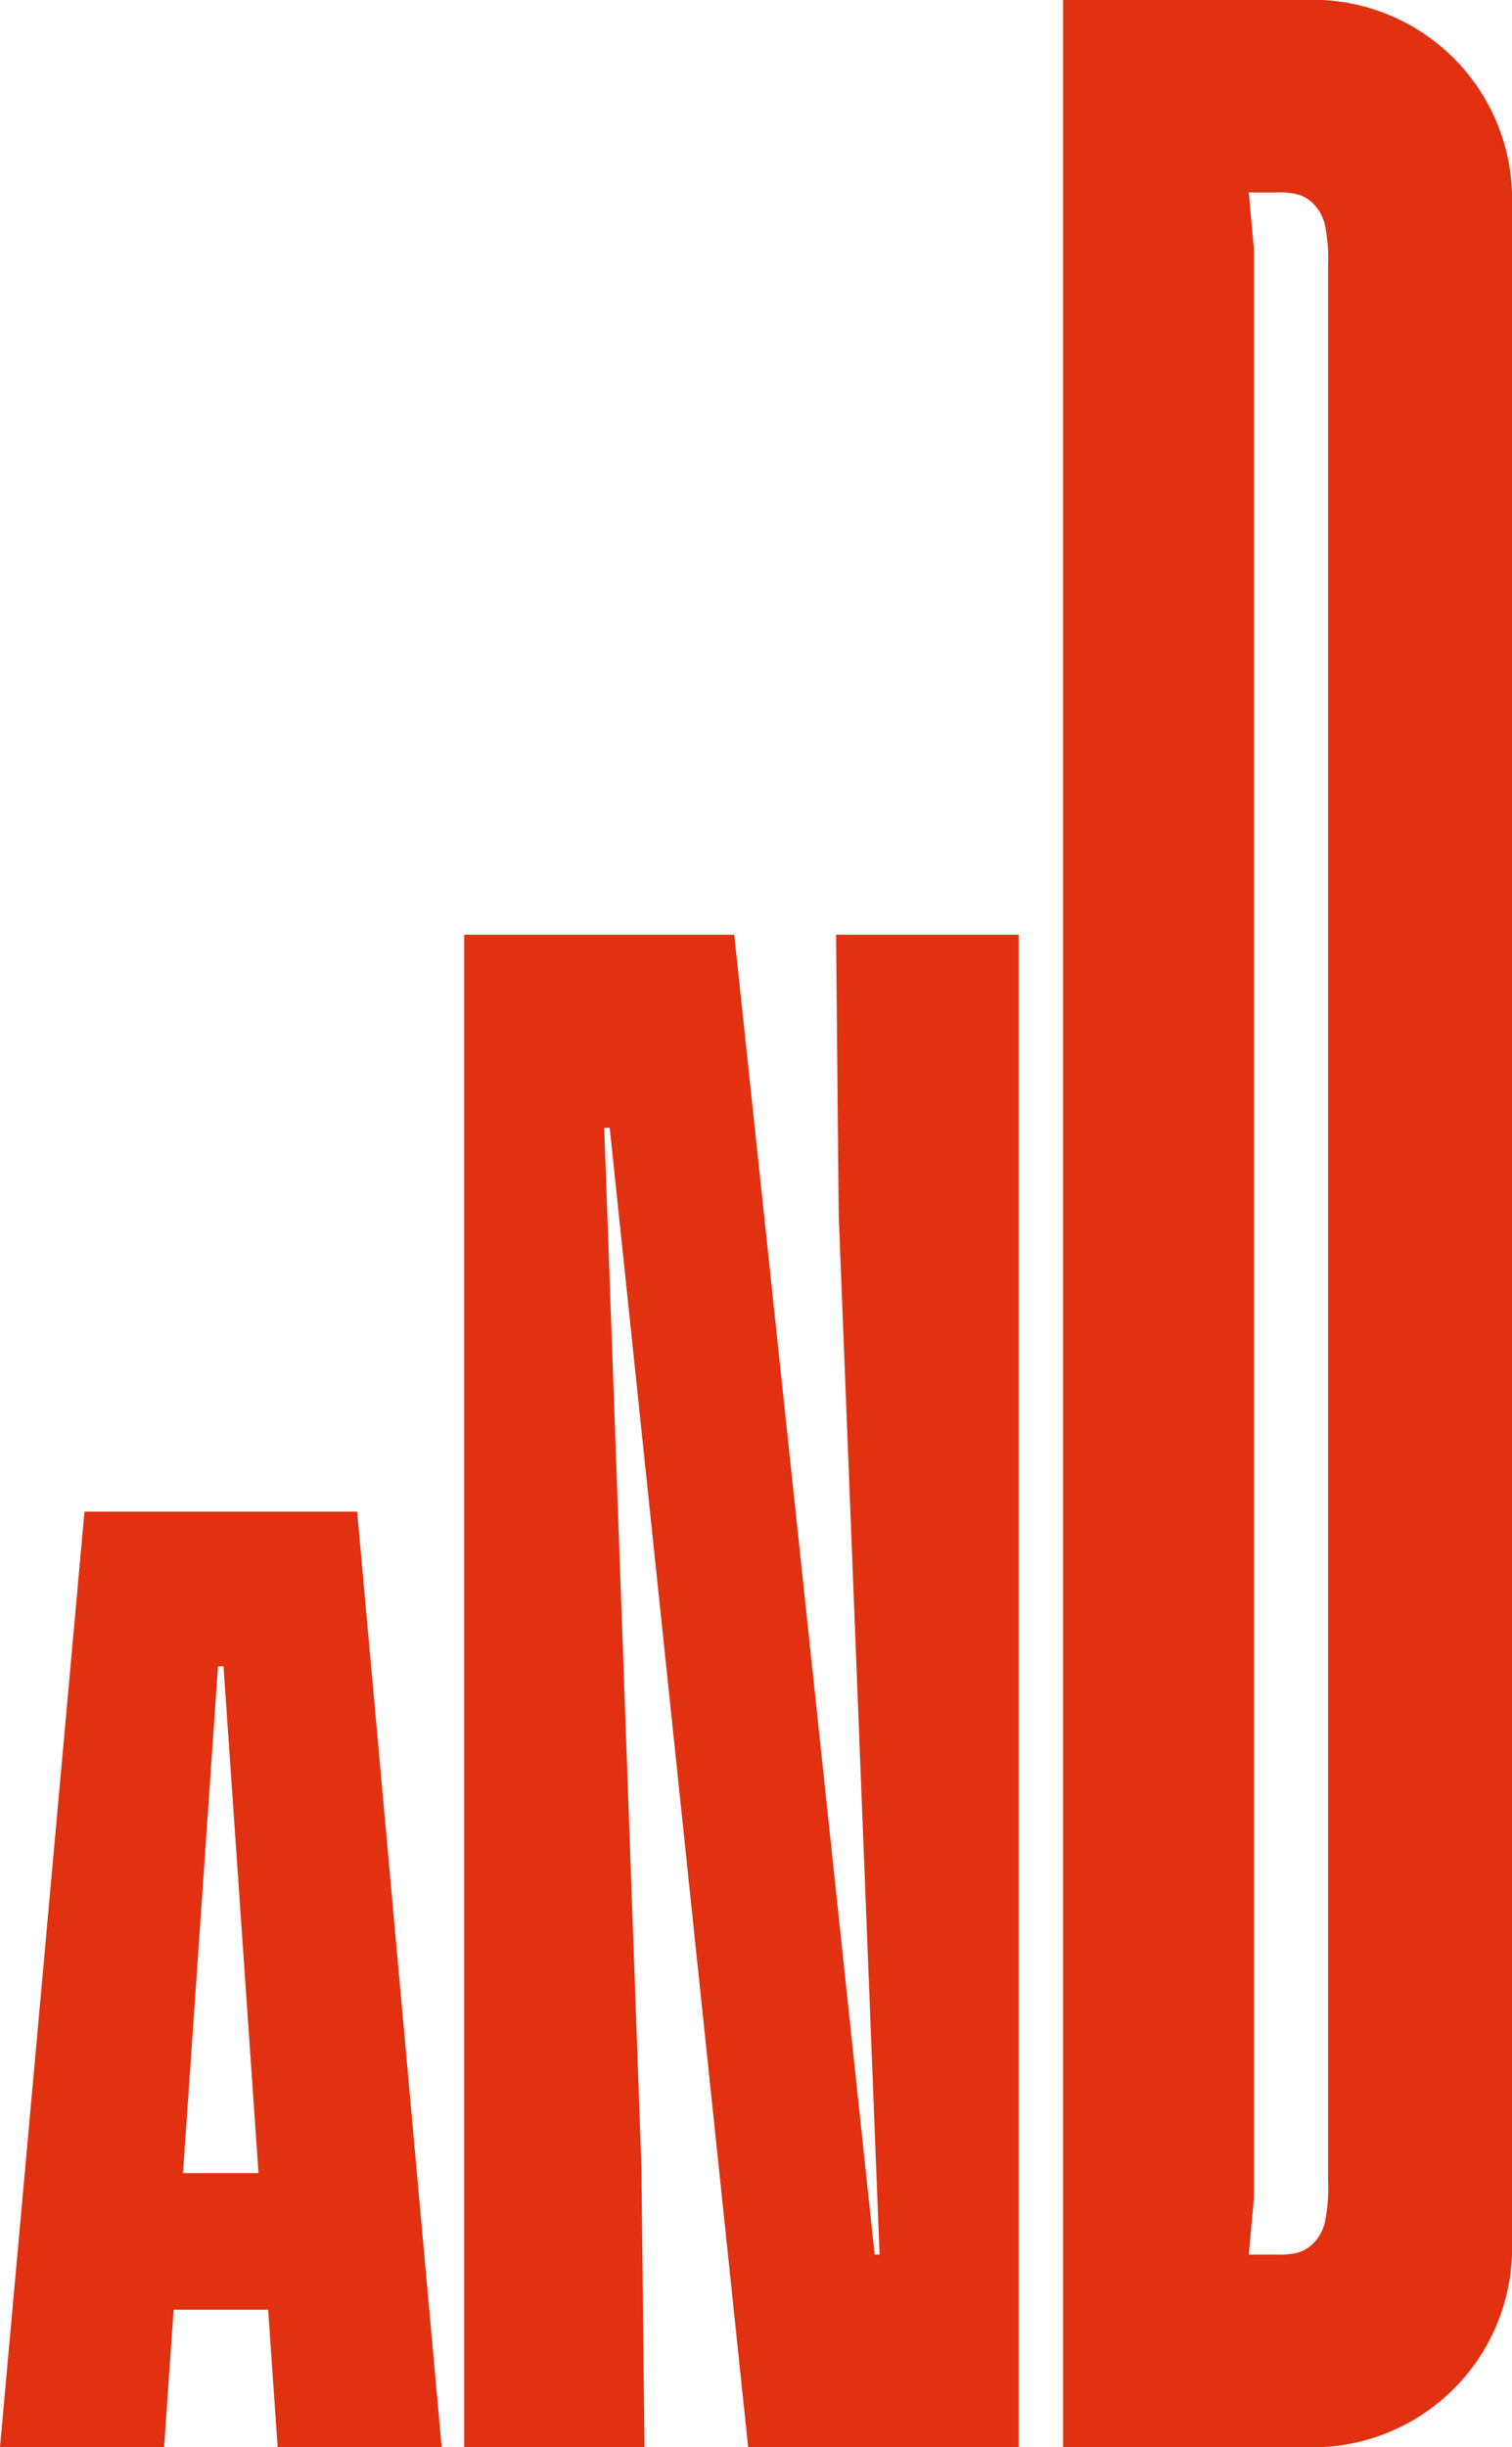
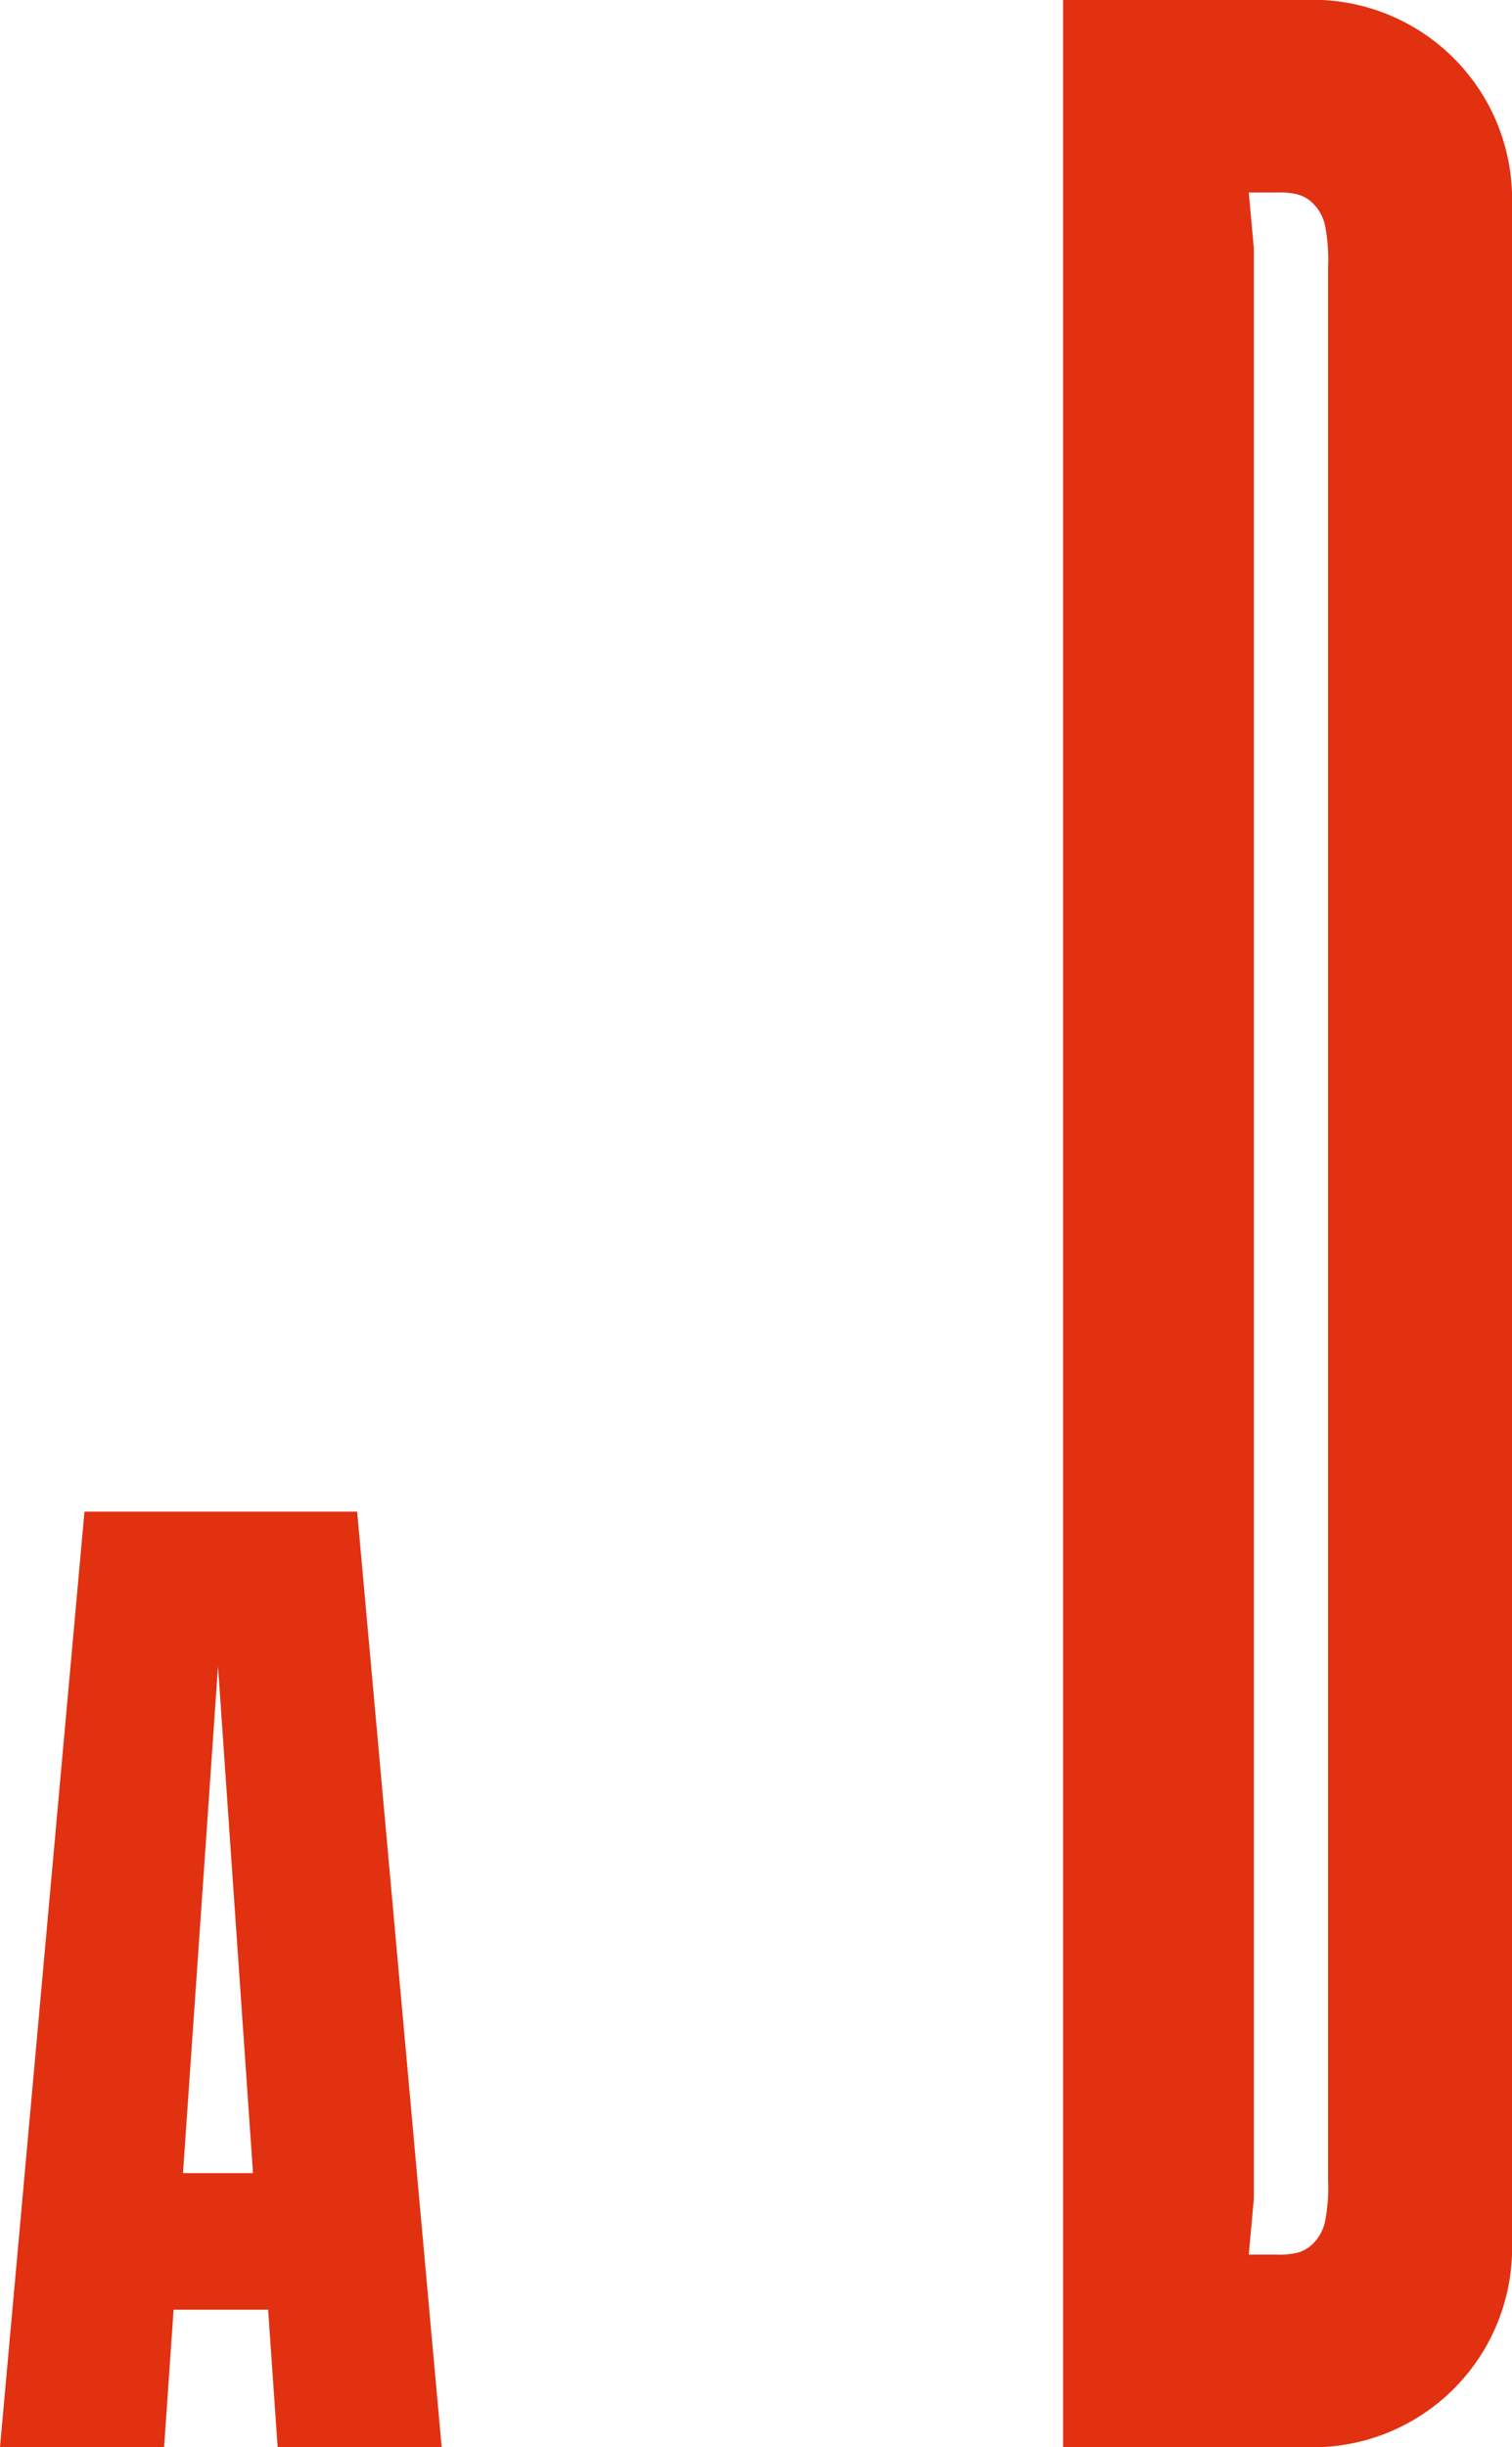
<svg xmlns="http://www.w3.org/2000/svg" id="Group_356" data-name="Group 356" width="27.514" height="44.519" viewBox="0 0 27.514 44.519">
  <g id="Group_353" data-name="Group 353" transform="translate(8.446 17.005)">
-     <path id="Path_168" data-name="Path 168" d="M390.981,438.349l.744,18.913h-.09L389.08,433.25h-4.915v27.514h3.282l-.056-5.1-.677-18.9h.1l2.519,24h4.922V433.25h-3.322Z" transform="translate(-384.165 -433.25)" fill="#e13111" />
-   </g>
+     </g>
  <g id="Group_354" data-name="Group 354" transform="translate(19.345)">
    <path id="Path_169" data-name="Path 169" d="M500.278,258.908h-4.371v44.519h4.371a3.628,3.628,0,0,0,3.8-3.614v-37.29A3.628,3.628,0,0,0,500.278,258.908Zm.451,39.653a3.178,3.178,0,0,1-.056.766.825.825,0,0,1-.114.273.849.849,0,0,1-.154.172.648.648,0,0,1-.249.123,1.387,1.387,0,0,1-.36.03h-.51l.092-1.014V263.424l-.092-1.014h.51a1.379,1.379,0,0,1,.36.03.648.648,0,0,1,.249.123.846.846,0,0,1,.154.172.824.824,0,0,1,.114.272,3.178,3.178,0,0,1,.056.766Z" transform="translate(-495.907 -258.908)" fill="#e13111" />
  </g>
  <g id="Group_355" data-name="Group 355" transform="translate(0 27.501)">
-     <path id="Path_170" data-name="Path 170" d="M299.107,540.866l-1.537,17.018h2.986l.173-2.5h1.72l.173,2.5h2.985l-1.538-17.018ZM300.9,552.9l.637-9.22h.1l.637,9.22Z" transform="translate(-297.57 -540.866)" fill="#e13111" />
+     <path id="Path_170" data-name="Path 170" d="M299.107,540.866l-1.537,17.018h2.986l.173-2.5h1.72l.173,2.5h2.985l-1.538-17.018ZM300.9,552.9l.637-9.22l.637,9.22Z" transform="translate(-297.57 -540.866)" fill="#e13111" />
  </g>
</svg>